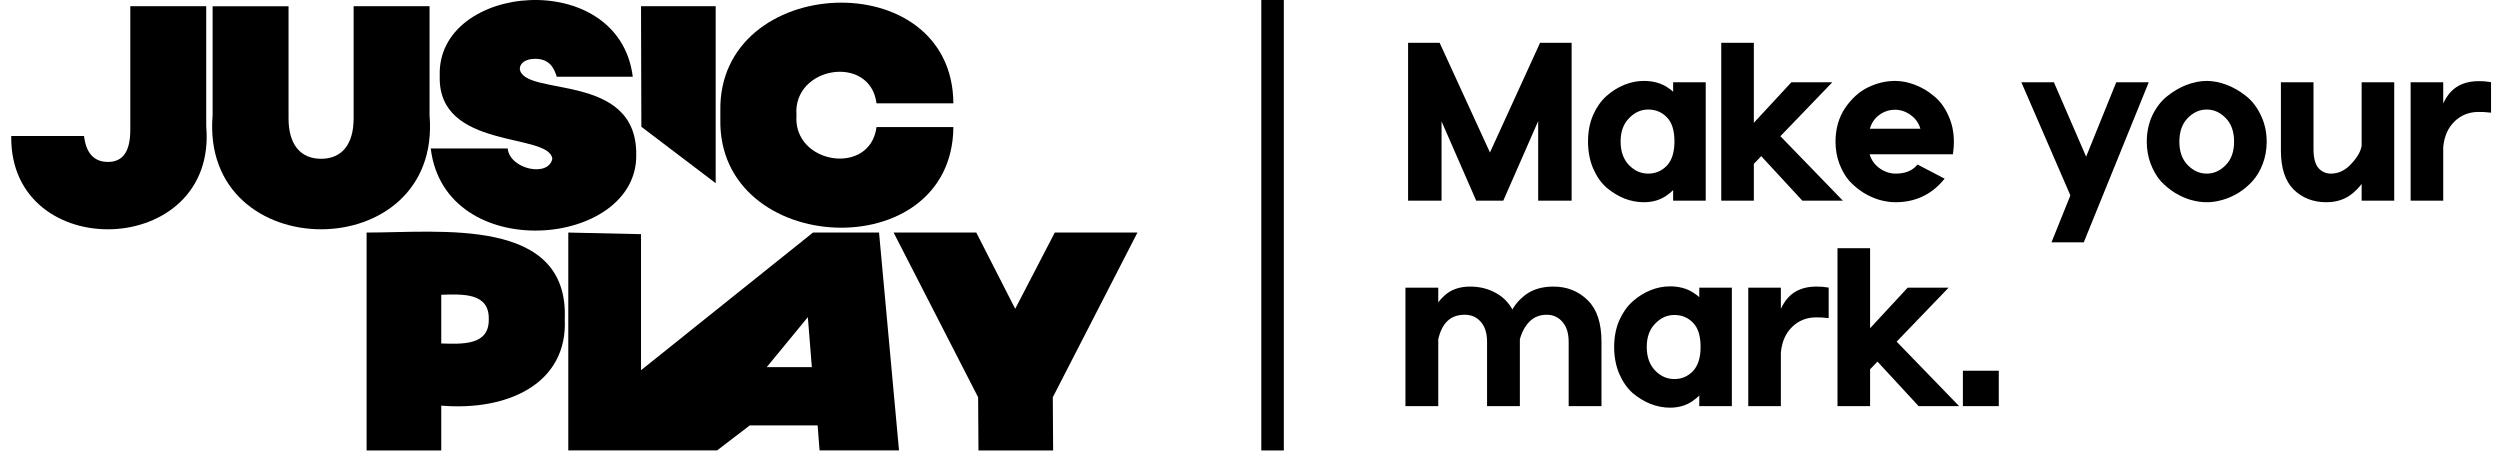
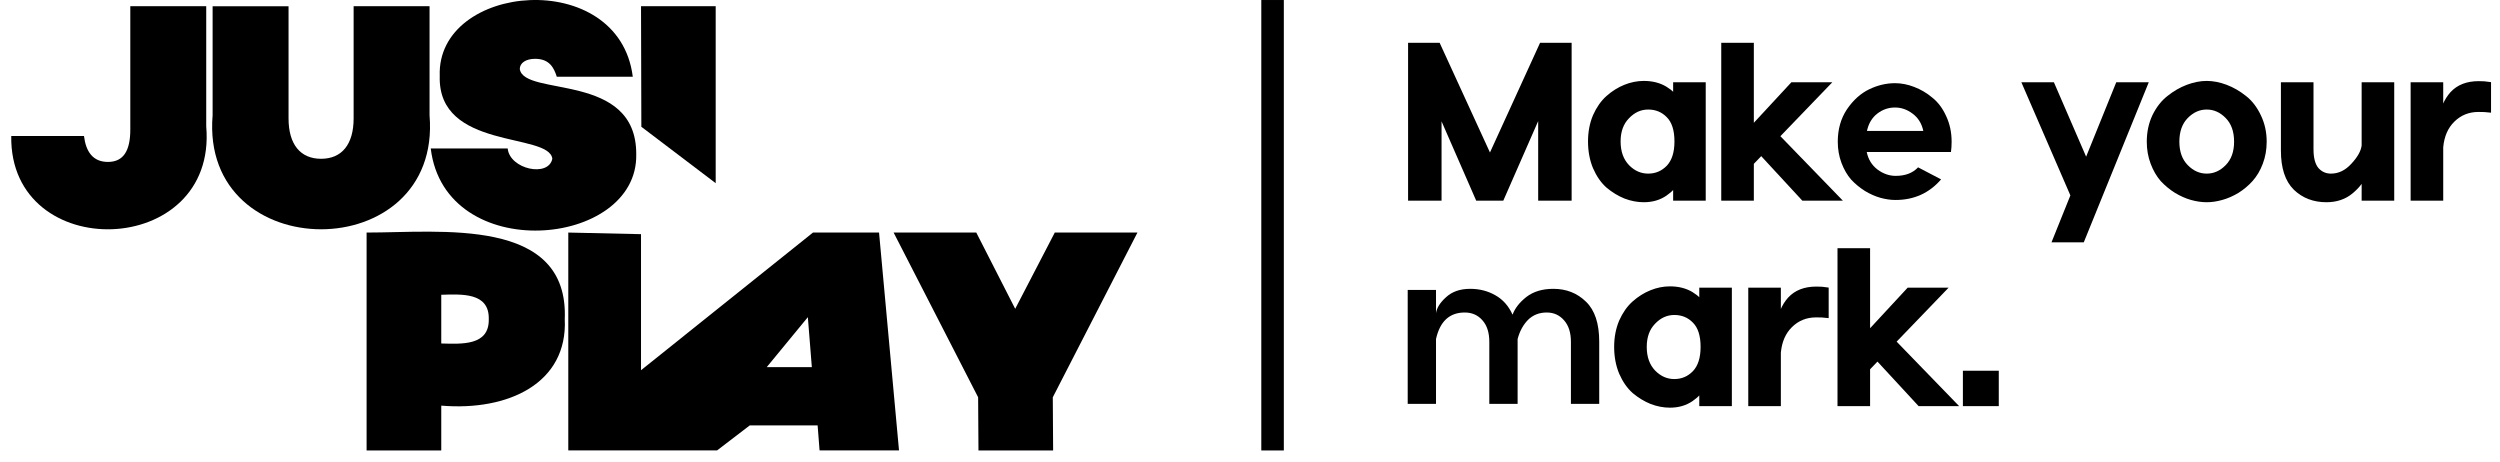
<svg xmlns="http://www.w3.org/2000/svg" width="222" height="41" viewBox="0 0 222 41" fill="none">
  <path d="M18.313 11.222C19.329 23.001 0.822 23.511 0.999 12.077H7.458C7.629 13.471 8.25 14.379 9.585 14.379C11.003 14.379 11.571 13.329 11.571 11.507V0.553H18.313V11.222Z" fill="black" />
  <path d="M38.144 10.231C39.267 23.737 17.758 23.737 18.88 10.231V0.559H25.623V10.516C25.623 12.818 26.669 14.1 28.512 14.1C30.356 14.1 31.402 12.818 31.402 10.516V0.553H38.144V10.231Z" fill="black" />
  <path d="M56.191 6.813H49.443C49.189 6.018 48.793 5.223 47.517 5.223C46.695 5.223 46.157 5.591 46.157 6.131C46.53 8.629 56.534 6.345 56.498 13.697C56.681 22.034 39.504 23.594 38.251 13.186H45.082C45.271 15.032 48.716 15.773 49.047 14.094C48.752 11.738 38.854 13.352 39.049 6.754C38.736 -1.518 54.962 -2.978 56.191 6.813Z" fill="black" />
  <path d="M50.151 28.335C50.423 34.038 45.128 36.518 39.184 36.02V40.001H32.554V20.651C39.107 20.657 50.517 19.215 50.151 28.335ZM43.403 28.335C43.456 25.944 40.98 26.128 39.184 26.175V30.501C40.98 30.543 43.456 30.727 43.403 28.335Z" fill="black" />
  <path d="M78.059 20.651H72.192L56.922 32.875V20.794L50.464 20.651V39.996H63.677L66.578 37.776H72.605L72.777 39.996H79.832L78.059 20.651ZM68.085 32.602L71.737 28.163L72.091 32.602H68.085Z" fill="black" />
  <path d="M93.488 35.278L93.518 40.001H86.888L86.858 35.278L79.353 20.651H86.693L90.15 27.422L93.665 20.651H101.005L93.488 35.278Z" fill="black" />
-   <path d="M77.835 11.281H84.66C84.566 23.778 63.748 22.817 63.967 10.617C63.972 10.356 63.972 10.101 63.967 9.84C63.748 -2.36 84.572 -3.322 84.66 9.175H77.835C77.274 4.778 70.384 5.882 70.727 10.225C70.384 14.575 77.274 15.678 77.835 11.281Z" fill="black" />
  <path d="M63.553 16.266V0.553H56.923L56.952 11.258L63.553 16.266Z" fill="black" />
  <path d="M113.004 0.001L113.004 40.001" stroke="black" stroke-width="2" />
  <mask id="path-10-outside-1_990_1250" maskUnits="userSpaceOnUse" x="124.004" y="3.001" width="98" height="34" fill="black">
    <rect fill="white" x="124.004" y="3.001" width="98" height="34" />
    <path d="M139.361 4.001V17.622H136.79V9.799L133.361 17.622H131.219L127.81 9.819V17.622H125.238V4.001H127.712L132.309 14.022L136.887 4.001H139.361Z" />
    <path d="M145.97 7.386C146.71 7.386 147.346 7.549 147.879 7.873C148.411 8.197 148.71 8.528 148.775 8.865V7.503H151.268V17.622H148.775V16.123C148.71 16.474 148.405 16.837 147.859 17.213C147.327 17.576 146.697 17.758 145.97 17.758C145.424 17.758 144.879 17.654 144.333 17.447C143.788 17.226 143.275 16.915 142.794 16.513C142.327 16.098 141.944 15.546 141.645 14.859C141.359 14.171 141.216 13.406 141.216 12.562C141.216 11.732 141.359 10.98 141.645 10.305C141.944 9.631 142.327 9.086 142.794 8.671C143.262 8.256 143.768 7.938 144.314 7.717C144.859 7.497 145.411 7.386 145.97 7.386ZM146.359 9.527C145.658 9.527 145.041 9.806 144.509 10.364C143.976 10.909 143.71 11.641 143.71 12.562C143.71 13.496 143.976 14.242 144.509 14.8C145.041 15.345 145.658 15.617 146.359 15.617C147.061 15.617 147.658 15.365 148.151 14.859C148.645 14.34 148.892 13.574 148.892 12.562C148.892 11.525 148.645 10.759 148.151 10.266C147.671 9.773 147.074 9.527 146.359 9.527Z" />
    <path d="M157.82 12.095L163.177 17.622H160.138L156.398 13.574L155.541 14.469V17.622H153.047V4.001H155.541V11.414L159.164 7.503H162.242L157.82 12.095Z" />
    <path d="M168.278 7.386C168.837 7.386 169.402 7.497 169.973 7.717C170.558 7.938 171.097 8.256 171.59 8.671C172.097 9.073 172.506 9.618 172.817 10.305C173.142 10.993 173.304 11.752 173.304 12.582C173.304 12.906 173.285 13.211 173.246 13.496H165.766C165.895 14.145 166.214 14.664 166.72 15.053C167.227 15.429 167.765 15.617 168.337 15.617C169.194 15.617 169.856 15.365 170.324 14.859L172.369 15.929C171.317 17.148 169.967 17.758 168.317 17.758C167.889 17.758 167.441 17.693 166.973 17.563C166.519 17.434 166.064 17.233 165.61 16.96C165.155 16.675 164.746 16.337 164.382 15.948C164.032 15.546 163.746 15.053 163.525 14.469C163.305 13.886 163.194 13.257 163.194 12.582C163.194 11.479 163.467 10.519 164.012 9.702C164.571 8.885 165.227 8.295 165.98 7.931C166.733 7.568 167.499 7.386 168.278 7.386ZM168.278 9.546C167.694 9.546 167.168 9.728 166.701 10.091C166.233 10.454 165.928 10.967 165.785 11.629H170.791C170.649 10.967 170.33 10.454 169.837 10.091C169.356 9.728 168.837 9.546 168.278 9.546Z" />
    <path d="M188.059 7.503H190.514L184.904 21.319H182.469L184.066 17.349L179.8 7.503H182.254L185.254 14.431L188.059 7.503Z" />
    <path d="M194.262 7.717C194.847 7.497 195.412 7.386 195.957 7.386C196.503 7.386 197.068 7.497 197.652 7.717C198.236 7.938 198.788 8.256 199.308 8.671C199.827 9.073 200.249 9.618 200.574 10.305C200.912 10.993 201.081 11.752 201.081 12.582C201.081 13.257 200.97 13.886 200.749 14.469C200.529 15.053 200.236 15.546 199.873 15.948C199.522 16.337 199.12 16.675 198.665 16.96C198.21 17.233 197.749 17.434 197.282 17.563C196.827 17.693 196.386 17.758 195.957 17.758C195.529 17.758 195.081 17.693 194.613 17.563C194.159 17.434 193.704 17.233 193.25 16.96C192.795 16.675 192.386 16.337 192.022 15.948C191.672 15.546 191.386 15.053 191.165 14.469C190.944 13.886 190.834 13.257 190.834 12.582C190.834 11.752 190.996 10.993 191.321 10.305C191.659 9.618 192.087 9.073 192.607 8.671C193.126 8.256 193.678 7.938 194.262 7.717ZM197.788 10.344C197.256 9.799 196.646 9.527 195.957 9.527C195.269 9.527 194.659 9.799 194.126 10.344C193.594 10.889 193.327 11.635 193.327 12.582C193.327 13.516 193.594 14.255 194.126 14.8C194.659 15.345 195.269 15.617 195.957 15.617C196.646 15.617 197.256 15.345 197.788 14.8C198.321 14.255 198.587 13.516 198.587 12.582C198.587 11.635 198.321 10.889 197.788 10.344Z" />
    <path d="M209.914 7.503H212.407V17.622H209.914V15.481C209.784 15.974 209.414 16.48 208.803 16.999C208.206 17.505 207.466 17.758 206.583 17.758C205.479 17.758 204.563 17.408 203.836 16.707C203.109 15.994 202.745 14.885 202.745 13.38V7.503H205.239V13.263C205.239 14.067 205.401 14.664 205.726 15.053C206.063 15.429 206.485 15.617 206.992 15.617C207.719 15.617 208.368 15.306 208.94 14.684C209.524 14.061 209.849 13.477 209.914 12.932V7.503Z" />
    <path d="M220.108 7.406C220.472 7.406 220.771 7.425 221.004 7.464V9.78C220.797 9.754 220.491 9.741 220.089 9.741C219.193 9.741 218.433 10.046 217.81 10.655C217.199 11.252 216.849 12.057 216.758 13.068V17.622H214.264V7.503H216.758V10.714C216.875 9.728 217.206 8.93 217.751 8.32C218.31 7.711 219.095 7.406 220.108 7.406Z" />
    <path d="M137.939 25.648C139.095 25.648 140.063 26.031 140.842 26.797C141.621 27.549 142.011 28.73 142.011 30.338V35.864H139.498V30.358C139.498 29.54 139.296 28.905 138.894 28.451C138.491 27.984 137.978 27.75 137.355 27.75C136.68 27.75 136.121 27.971 135.68 28.412C135.251 28.853 134.946 29.417 134.764 30.105V35.864H132.251V30.358C132.251 29.54 132.05 28.905 131.647 28.451C131.245 27.984 130.719 27.75 130.069 27.75C128.719 27.75 127.868 28.535 127.517 30.105V35.864H125.004V25.746H127.517V27.808C127.582 27.341 127.881 26.868 128.413 26.388C128.946 25.895 129.66 25.648 130.556 25.648C131.374 25.648 132.115 25.837 132.777 26.213C133.452 26.589 133.965 27.166 134.316 27.945C134.524 27.374 134.933 26.849 135.543 26.369C136.167 25.889 136.965 25.648 137.939 25.648Z" />
    <path d="M148.291 25.629C149.031 25.629 149.667 25.791 150.2 26.116C150.732 26.44 151.031 26.771 151.096 27.108V25.746H153.589V35.864H151.096V34.366C151.031 34.716 150.726 35.08 150.18 35.456C149.648 35.819 149.018 36.001 148.291 36.001C147.745 36.001 147.2 35.897 146.654 35.689C146.109 35.469 145.596 35.157 145.115 34.755C144.648 34.34 144.265 33.789 143.966 33.101C143.68 32.414 143.537 31.648 143.537 30.805C143.537 29.975 143.68 29.223 143.966 28.548C144.265 27.873 144.648 27.328 145.115 26.913C145.583 26.498 146.089 26.18 146.635 25.96C147.18 25.739 147.732 25.629 148.291 25.629ZM148.68 27.77C147.979 27.77 147.362 28.048 146.83 28.606C146.297 29.151 146.031 29.884 146.031 30.805C146.031 31.739 146.297 32.485 146.83 33.043C147.362 33.588 147.979 33.86 148.68 33.86C149.381 33.86 149.979 33.607 150.472 33.101C150.966 32.582 151.213 31.817 151.213 30.805C151.213 29.767 150.966 29.002 150.472 28.509C149.992 28.016 149.394 27.77 148.68 27.77Z" />
    <path d="M161.29 25.648C161.654 25.648 161.953 25.668 162.186 25.707V28.023C161.979 27.997 161.673 27.984 161.271 27.984C160.375 27.984 159.615 28.288 158.992 28.898C158.381 29.495 158.031 30.299 157.94 31.311V35.864H155.446V25.746H157.94V28.956C158.057 27.971 158.388 27.173 158.933 26.563C159.492 25.953 160.277 25.648 161.29 25.648Z" />
    <path d="M168.143 30.338L173.5 35.864H170.461L166.721 31.817L165.864 32.712V35.864H163.37V22.243H165.864V29.657L169.487 25.746H172.565L168.143 30.338Z" />
    <path d="M177.291 33.121V35.864H174.505V33.121H177.291Z" />
  </mask>
  <path d="M139.361 4.001V17.622H136.79V9.799L133.361 17.622H131.219L127.81 9.819V17.622H125.238V4.001H127.712L132.309 14.022L136.887 4.001H139.361Z" fill="black" />
  <path d="M145.97 7.386C146.71 7.386 147.346 7.549 147.879 7.873C148.411 8.197 148.71 8.528 148.775 8.865V7.503H151.268V17.622H148.775V16.123C148.71 16.474 148.405 16.837 147.859 17.213C147.327 17.576 146.697 17.758 145.97 17.758C145.424 17.758 144.879 17.654 144.333 17.447C143.788 17.226 143.275 16.915 142.794 16.513C142.327 16.098 141.944 15.546 141.645 14.859C141.359 14.171 141.216 13.406 141.216 12.562C141.216 11.732 141.359 10.98 141.645 10.305C141.944 9.631 142.327 9.086 142.794 8.671C143.262 8.256 143.768 7.938 144.314 7.717C144.859 7.497 145.411 7.386 145.97 7.386ZM146.359 9.527C145.658 9.527 145.041 9.806 144.509 10.364C143.976 10.909 143.71 11.641 143.71 12.562C143.71 13.496 143.976 14.242 144.509 14.8C145.041 15.345 145.658 15.617 146.359 15.617C147.061 15.617 147.658 15.365 148.151 14.859C148.645 14.34 148.892 13.574 148.892 12.562C148.892 11.525 148.645 10.759 148.151 10.266C147.671 9.773 147.074 9.527 146.359 9.527Z" fill="black" />
  <path d="M157.82 12.095L163.177 17.622H160.138L156.398 13.574L155.541 14.469V17.622H153.047V4.001H155.541V11.414L159.164 7.503H162.242L157.82 12.095Z" fill="black" />
  <path d="M168.278 7.386C168.837 7.386 169.402 7.497 169.973 7.717C170.558 7.938 171.097 8.256 171.59 8.671C172.097 9.073 172.506 9.618 172.817 10.305C173.142 10.993 173.304 11.752 173.304 12.582C173.304 12.906 173.285 13.211 173.246 13.496H165.766C165.895 14.145 166.214 14.664 166.72 15.053C167.227 15.429 167.765 15.617 168.337 15.617C169.194 15.617 169.856 15.365 170.324 14.859L172.369 15.929C171.317 17.148 169.967 17.758 168.317 17.758C167.889 17.758 167.441 17.693 166.973 17.563C166.519 17.434 166.064 17.233 165.61 16.96C165.155 16.675 164.746 16.337 164.382 15.948C164.032 15.546 163.746 15.053 163.525 14.469C163.305 13.886 163.194 13.257 163.194 12.582C163.194 11.479 163.467 10.519 164.012 9.702C164.571 8.885 165.227 8.295 165.98 7.931C166.733 7.568 167.499 7.386 168.278 7.386ZM168.278 9.546C167.694 9.546 167.168 9.728 166.701 10.091C166.233 10.454 165.928 10.967 165.785 11.629H170.791C170.649 10.967 170.33 10.454 169.837 10.091C169.356 9.728 168.837 9.546 168.278 9.546Z" fill="black" />
  <path d="M188.059 7.503H190.514L184.904 21.319H182.469L184.066 17.349L179.8 7.503H182.254L185.254 14.431L188.059 7.503Z" fill="black" />
  <path d="M194.262 7.717C194.847 7.497 195.412 7.386 195.957 7.386C196.503 7.386 197.068 7.497 197.652 7.717C198.236 7.938 198.788 8.256 199.308 8.671C199.827 9.073 200.249 9.618 200.574 10.305C200.912 10.993 201.081 11.752 201.081 12.582C201.081 13.257 200.97 13.886 200.749 14.469C200.529 15.053 200.236 15.546 199.873 15.948C199.522 16.337 199.12 16.675 198.665 16.96C198.21 17.233 197.749 17.434 197.282 17.563C196.827 17.693 196.386 17.758 195.957 17.758C195.529 17.758 195.081 17.693 194.613 17.563C194.159 17.434 193.704 17.233 193.25 16.96C192.795 16.675 192.386 16.337 192.022 15.948C191.672 15.546 191.386 15.053 191.165 14.469C190.944 13.886 190.834 13.257 190.834 12.582C190.834 11.752 190.996 10.993 191.321 10.305C191.659 9.618 192.087 9.073 192.607 8.671C193.126 8.256 193.678 7.938 194.262 7.717ZM197.788 10.344C197.256 9.799 196.646 9.527 195.957 9.527C195.269 9.527 194.659 9.799 194.126 10.344C193.594 10.889 193.327 11.635 193.327 12.582C193.327 13.516 193.594 14.255 194.126 14.8C194.659 15.345 195.269 15.617 195.957 15.617C196.646 15.617 197.256 15.345 197.788 14.8C198.321 14.255 198.587 13.516 198.587 12.582C198.587 11.635 198.321 10.889 197.788 10.344Z" fill="black" />
  <path d="M209.914 7.503H212.407V17.622H209.914V15.481C209.784 15.974 209.414 16.48 208.803 16.999C208.206 17.505 207.466 17.758 206.583 17.758C205.479 17.758 204.563 17.408 203.836 16.707C203.109 15.994 202.745 14.885 202.745 13.38V7.503H205.239V13.263C205.239 14.067 205.401 14.664 205.726 15.053C206.063 15.429 206.485 15.617 206.992 15.617C207.719 15.617 208.368 15.306 208.94 14.684C209.524 14.061 209.849 13.477 209.914 12.932V7.503Z" fill="black" />
  <path d="M220.108 7.406C220.472 7.406 220.771 7.425 221.004 7.464V9.78C220.797 9.754 220.491 9.741 220.089 9.741C219.193 9.741 218.433 10.046 217.81 10.655C217.199 11.252 216.849 12.057 216.758 13.068V17.622H214.264V7.503H216.758V10.714C216.875 9.728 217.206 8.93 217.751 8.32C218.31 7.711 219.095 7.406 220.108 7.406Z" fill="black" />
  <path d="M137.939 25.648C139.095 25.648 140.063 26.031 140.842 26.797C141.621 27.549 142.011 28.73 142.011 30.338V35.864H139.498V30.358C139.498 29.54 139.296 28.905 138.894 28.451C138.491 27.984 137.978 27.75 137.355 27.75C136.68 27.75 136.121 27.971 135.68 28.412C135.251 28.853 134.946 29.417 134.764 30.105V35.864H132.251V30.358C132.251 29.54 132.05 28.905 131.647 28.451C131.245 27.984 130.719 27.75 130.069 27.75C128.719 27.75 127.868 28.535 127.517 30.105V35.864H125.004V25.746H127.517V27.808C127.582 27.341 127.881 26.868 128.413 26.388C128.946 25.895 129.66 25.648 130.556 25.648C131.374 25.648 132.115 25.837 132.777 26.213C133.452 26.589 133.965 27.166 134.316 27.945C134.524 27.374 134.933 26.849 135.543 26.369C136.167 25.889 136.965 25.648 137.939 25.648Z" fill="black" />
  <path d="M148.291 25.629C149.031 25.629 149.667 25.791 150.2 26.116C150.732 26.44 151.031 26.771 151.096 27.108V25.746H153.589V35.864H151.096V34.366C151.031 34.716 150.726 35.08 150.18 35.456C149.648 35.819 149.018 36.001 148.291 36.001C147.745 36.001 147.2 35.897 146.654 35.689C146.109 35.469 145.596 35.157 145.115 34.755C144.648 34.34 144.265 33.789 143.966 33.101C143.68 32.414 143.537 31.648 143.537 30.805C143.537 29.975 143.68 29.223 143.966 28.548C144.265 27.873 144.648 27.328 145.115 26.913C145.583 26.498 146.089 26.18 146.635 25.96C147.18 25.739 147.732 25.629 148.291 25.629ZM148.68 27.77C147.979 27.77 147.362 28.048 146.83 28.606C146.297 29.151 146.031 29.884 146.031 30.805C146.031 31.739 146.297 32.485 146.83 33.043C147.362 33.588 147.979 33.86 148.68 33.86C149.381 33.86 149.979 33.607 150.472 33.101C150.966 32.582 151.213 31.817 151.213 30.805C151.213 29.767 150.966 29.002 150.472 28.509C149.992 28.016 149.394 27.77 148.68 27.77Z" fill="black" />
  <path d="M161.29 25.648C161.654 25.648 161.953 25.668 162.186 25.707V28.023C161.979 27.997 161.673 27.984 161.271 27.984C160.375 27.984 159.615 28.288 158.992 28.898C158.381 29.495 158.031 30.299 157.94 31.311V35.864H155.446V25.746H157.94V28.956C158.057 27.971 158.388 27.173 158.933 26.563C159.492 25.953 160.277 25.648 161.29 25.648Z" fill="black" />
  <path d="M168.143 30.338L173.5 35.864H170.461L166.721 31.817L165.864 32.712V35.864H163.37V22.243H165.864V29.657L169.487 25.746H172.565L168.143 30.338Z" fill="black" />
  <path d="M177.291 33.121V35.864H174.505V33.121H177.291Z" fill="black" />
  <path d="M139.361 4.001V17.622H136.79V9.799L133.361 17.622H131.219L127.81 9.819V17.622H125.238V4.001H127.712L132.309 14.022L136.887 4.001H139.361Z" stroke="black" stroke-width="0.4" mask="url(#path-10-outside-1_990_1250)" />
  <path d="M145.97 7.386C146.71 7.386 147.346 7.549 147.879 7.873C148.411 8.197 148.71 8.528 148.775 8.865V7.503H151.268V17.622H148.775V16.123C148.71 16.474 148.405 16.837 147.859 17.213C147.327 17.576 146.697 17.758 145.97 17.758C145.424 17.758 144.879 17.654 144.333 17.447C143.788 17.226 143.275 16.915 142.794 16.513C142.327 16.098 141.944 15.546 141.645 14.859C141.359 14.171 141.216 13.406 141.216 12.562C141.216 11.732 141.359 10.98 141.645 10.305C141.944 9.631 142.327 9.086 142.794 8.671C143.262 8.256 143.768 7.938 144.314 7.717C144.859 7.497 145.411 7.386 145.97 7.386ZM146.359 9.527C145.658 9.527 145.041 9.806 144.509 10.364C143.976 10.909 143.71 11.641 143.71 12.562C143.71 13.496 143.976 14.242 144.509 14.8C145.041 15.345 145.658 15.617 146.359 15.617C147.061 15.617 147.658 15.365 148.151 14.859C148.645 14.34 148.892 13.574 148.892 12.562C148.892 11.525 148.645 10.759 148.151 10.266C147.671 9.773 147.074 9.527 146.359 9.527Z" stroke="black" stroke-width="0.4" mask="url(#path-10-outside-1_990_1250)" />
  <path d="M157.82 12.095L163.177 17.622H160.138L156.398 13.574L155.541 14.469V17.622H153.047V4.001H155.541V11.414L159.164 7.503H162.242L157.82 12.095Z" stroke="black" stroke-width="0.4" mask="url(#path-10-outside-1_990_1250)" />
-   <path d="M168.278 7.386C168.837 7.386 169.402 7.497 169.973 7.717C170.558 7.938 171.097 8.256 171.59 8.671C172.097 9.073 172.506 9.618 172.817 10.305C173.142 10.993 173.304 11.752 173.304 12.582C173.304 12.906 173.285 13.211 173.246 13.496H165.766C165.895 14.145 166.214 14.664 166.72 15.053C167.227 15.429 167.765 15.617 168.337 15.617C169.194 15.617 169.856 15.365 170.324 14.859L172.369 15.929C171.317 17.148 169.967 17.758 168.317 17.758C167.889 17.758 167.441 17.693 166.973 17.563C166.519 17.434 166.064 17.233 165.61 16.96C165.155 16.675 164.746 16.337 164.382 15.948C164.032 15.546 163.746 15.053 163.525 14.469C163.305 13.886 163.194 13.257 163.194 12.582C163.194 11.479 163.467 10.519 164.012 9.702C164.571 8.885 165.227 8.295 165.98 7.931C166.733 7.568 167.499 7.386 168.278 7.386ZM168.278 9.546C167.694 9.546 167.168 9.728 166.701 10.091C166.233 10.454 165.928 10.967 165.785 11.629H170.791C170.649 10.967 170.33 10.454 169.837 10.091C169.356 9.728 168.837 9.546 168.278 9.546Z" stroke="black" stroke-width="0.4" mask="url(#path-10-outside-1_990_1250)" />
  <path d="M188.059 7.503H190.514L184.904 21.319H182.469L184.066 17.349L179.8 7.503H182.254L185.254 14.431L188.059 7.503Z" stroke="black" stroke-width="0.4" mask="url(#path-10-outside-1_990_1250)" />
  <path d="M194.262 7.717C194.847 7.497 195.412 7.386 195.957 7.386C196.503 7.386 197.068 7.497 197.652 7.717C198.236 7.938 198.788 8.256 199.308 8.671C199.827 9.073 200.249 9.618 200.574 10.305C200.912 10.993 201.081 11.752 201.081 12.582C201.081 13.257 200.97 13.886 200.749 14.469C200.529 15.053 200.236 15.546 199.873 15.948C199.522 16.337 199.12 16.675 198.665 16.96C198.21 17.233 197.749 17.434 197.282 17.563C196.827 17.693 196.386 17.758 195.957 17.758C195.529 17.758 195.081 17.693 194.613 17.563C194.159 17.434 193.704 17.233 193.25 16.96C192.795 16.675 192.386 16.337 192.022 15.948C191.672 15.546 191.386 15.053 191.165 14.469C190.944 13.886 190.834 13.257 190.834 12.582C190.834 11.752 190.996 10.993 191.321 10.305C191.659 9.618 192.087 9.073 192.607 8.671C193.126 8.256 193.678 7.938 194.262 7.717ZM197.788 10.344C197.256 9.799 196.646 9.527 195.957 9.527C195.269 9.527 194.659 9.799 194.126 10.344C193.594 10.889 193.327 11.635 193.327 12.582C193.327 13.516 193.594 14.255 194.126 14.8C194.659 15.345 195.269 15.617 195.957 15.617C196.646 15.617 197.256 15.345 197.788 14.8C198.321 14.255 198.587 13.516 198.587 12.582C198.587 11.635 198.321 10.889 197.788 10.344Z" stroke="black" stroke-width="0.4" mask="url(#path-10-outside-1_990_1250)" />
  <path d="M209.914 7.503H212.407V17.622H209.914V15.481C209.784 15.974 209.414 16.48 208.803 16.999C208.206 17.505 207.466 17.758 206.583 17.758C205.479 17.758 204.563 17.408 203.836 16.707C203.109 15.994 202.745 14.885 202.745 13.38V7.503H205.239V13.263C205.239 14.067 205.401 14.664 205.726 15.053C206.063 15.429 206.485 15.617 206.992 15.617C207.719 15.617 208.368 15.306 208.94 14.684C209.524 14.061 209.849 13.477 209.914 12.932V7.503Z" stroke="black" stroke-width="0.4" mask="url(#path-10-outside-1_990_1250)" />
  <path d="M220.108 7.406C220.472 7.406 220.771 7.425 221.004 7.464V9.78C220.797 9.754 220.491 9.741 220.089 9.741C219.193 9.741 218.433 10.046 217.81 10.655C217.199 11.252 216.849 12.057 216.758 13.068V17.622H214.264V7.503H216.758V10.714C216.875 9.728 217.206 8.93 217.751 8.32C218.31 7.711 219.095 7.406 220.108 7.406Z" stroke="black" stroke-width="0.4" mask="url(#path-10-outside-1_990_1250)" />
-   <path d="M137.939 25.648C139.095 25.648 140.063 26.031 140.842 26.797C141.621 27.549 142.011 28.73 142.011 30.338V35.864H139.498V30.358C139.498 29.54 139.296 28.905 138.894 28.451C138.491 27.984 137.978 27.75 137.355 27.75C136.68 27.75 136.121 27.971 135.68 28.412C135.251 28.853 134.946 29.417 134.764 30.105V35.864H132.251V30.358C132.251 29.54 132.05 28.905 131.647 28.451C131.245 27.984 130.719 27.75 130.069 27.75C128.719 27.75 127.868 28.535 127.517 30.105V35.864H125.004V25.746H127.517V27.808C127.582 27.341 127.881 26.868 128.413 26.388C128.946 25.895 129.66 25.648 130.556 25.648C131.374 25.648 132.115 25.837 132.777 26.213C133.452 26.589 133.965 27.166 134.316 27.945C134.524 27.374 134.933 26.849 135.543 26.369C136.167 25.889 136.965 25.648 137.939 25.648Z" stroke="black" stroke-width="0.4" mask="url(#path-10-outside-1_990_1250)" />
  <path d="M148.291 25.629C149.031 25.629 149.667 25.791 150.2 26.116C150.732 26.44 151.031 26.771 151.096 27.108V25.746H153.589V35.864H151.096V34.366C151.031 34.716 150.726 35.08 150.18 35.456C149.648 35.819 149.018 36.001 148.291 36.001C147.745 36.001 147.2 35.897 146.654 35.689C146.109 35.469 145.596 35.157 145.115 34.755C144.648 34.34 144.265 33.789 143.966 33.101C143.68 32.414 143.537 31.648 143.537 30.805C143.537 29.975 143.68 29.223 143.966 28.548C144.265 27.873 144.648 27.328 145.115 26.913C145.583 26.498 146.089 26.18 146.635 25.96C147.18 25.739 147.732 25.629 148.291 25.629ZM148.68 27.77C147.979 27.77 147.362 28.048 146.83 28.606C146.297 29.151 146.031 29.884 146.031 30.805C146.031 31.739 146.297 32.485 146.83 33.043C147.362 33.588 147.979 33.86 148.68 33.86C149.381 33.86 149.979 33.607 150.472 33.101C150.966 32.582 151.213 31.817 151.213 30.805C151.213 29.767 150.966 29.002 150.472 28.509C149.992 28.016 149.394 27.77 148.68 27.77Z" stroke="black" stroke-width="0.4" mask="url(#path-10-outside-1_990_1250)" />
  <path d="M161.29 25.648C161.654 25.648 161.953 25.668 162.186 25.707V28.023C161.979 27.997 161.673 27.984 161.271 27.984C160.375 27.984 159.615 28.288 158.992 28.898C158.381 29.495 158.031 30.299 157.94 31.311V35.864H155.446V25.746H157.94V28.956C158.057 27.971 158.388 27.173 158.933 26.563C159.492 25.953 160.277 25.648 161.29 25.648Z" stroke="black" stroke-width="0.4" mask="url(#path-10-outside-1_990_1250)" />
  <path d="M168.143 30.338L173.5 35.864H170.461L166.721 31.817L165.864 32.712V35.864H163.37V22.243H165.864V29.657L169.487 25.746H172.565L168.143 30.338Z" stroke="black" stroke-width="0.4" mask="url(#path-10-outside-1_990_1250)" />
  <path d="M177.291 33.121V35.864H174.505V33.121H177.291Z" stroke="black" stroke-width="0.4" mask="url(#path-10-outside-1_990_1250)" />
</svg>